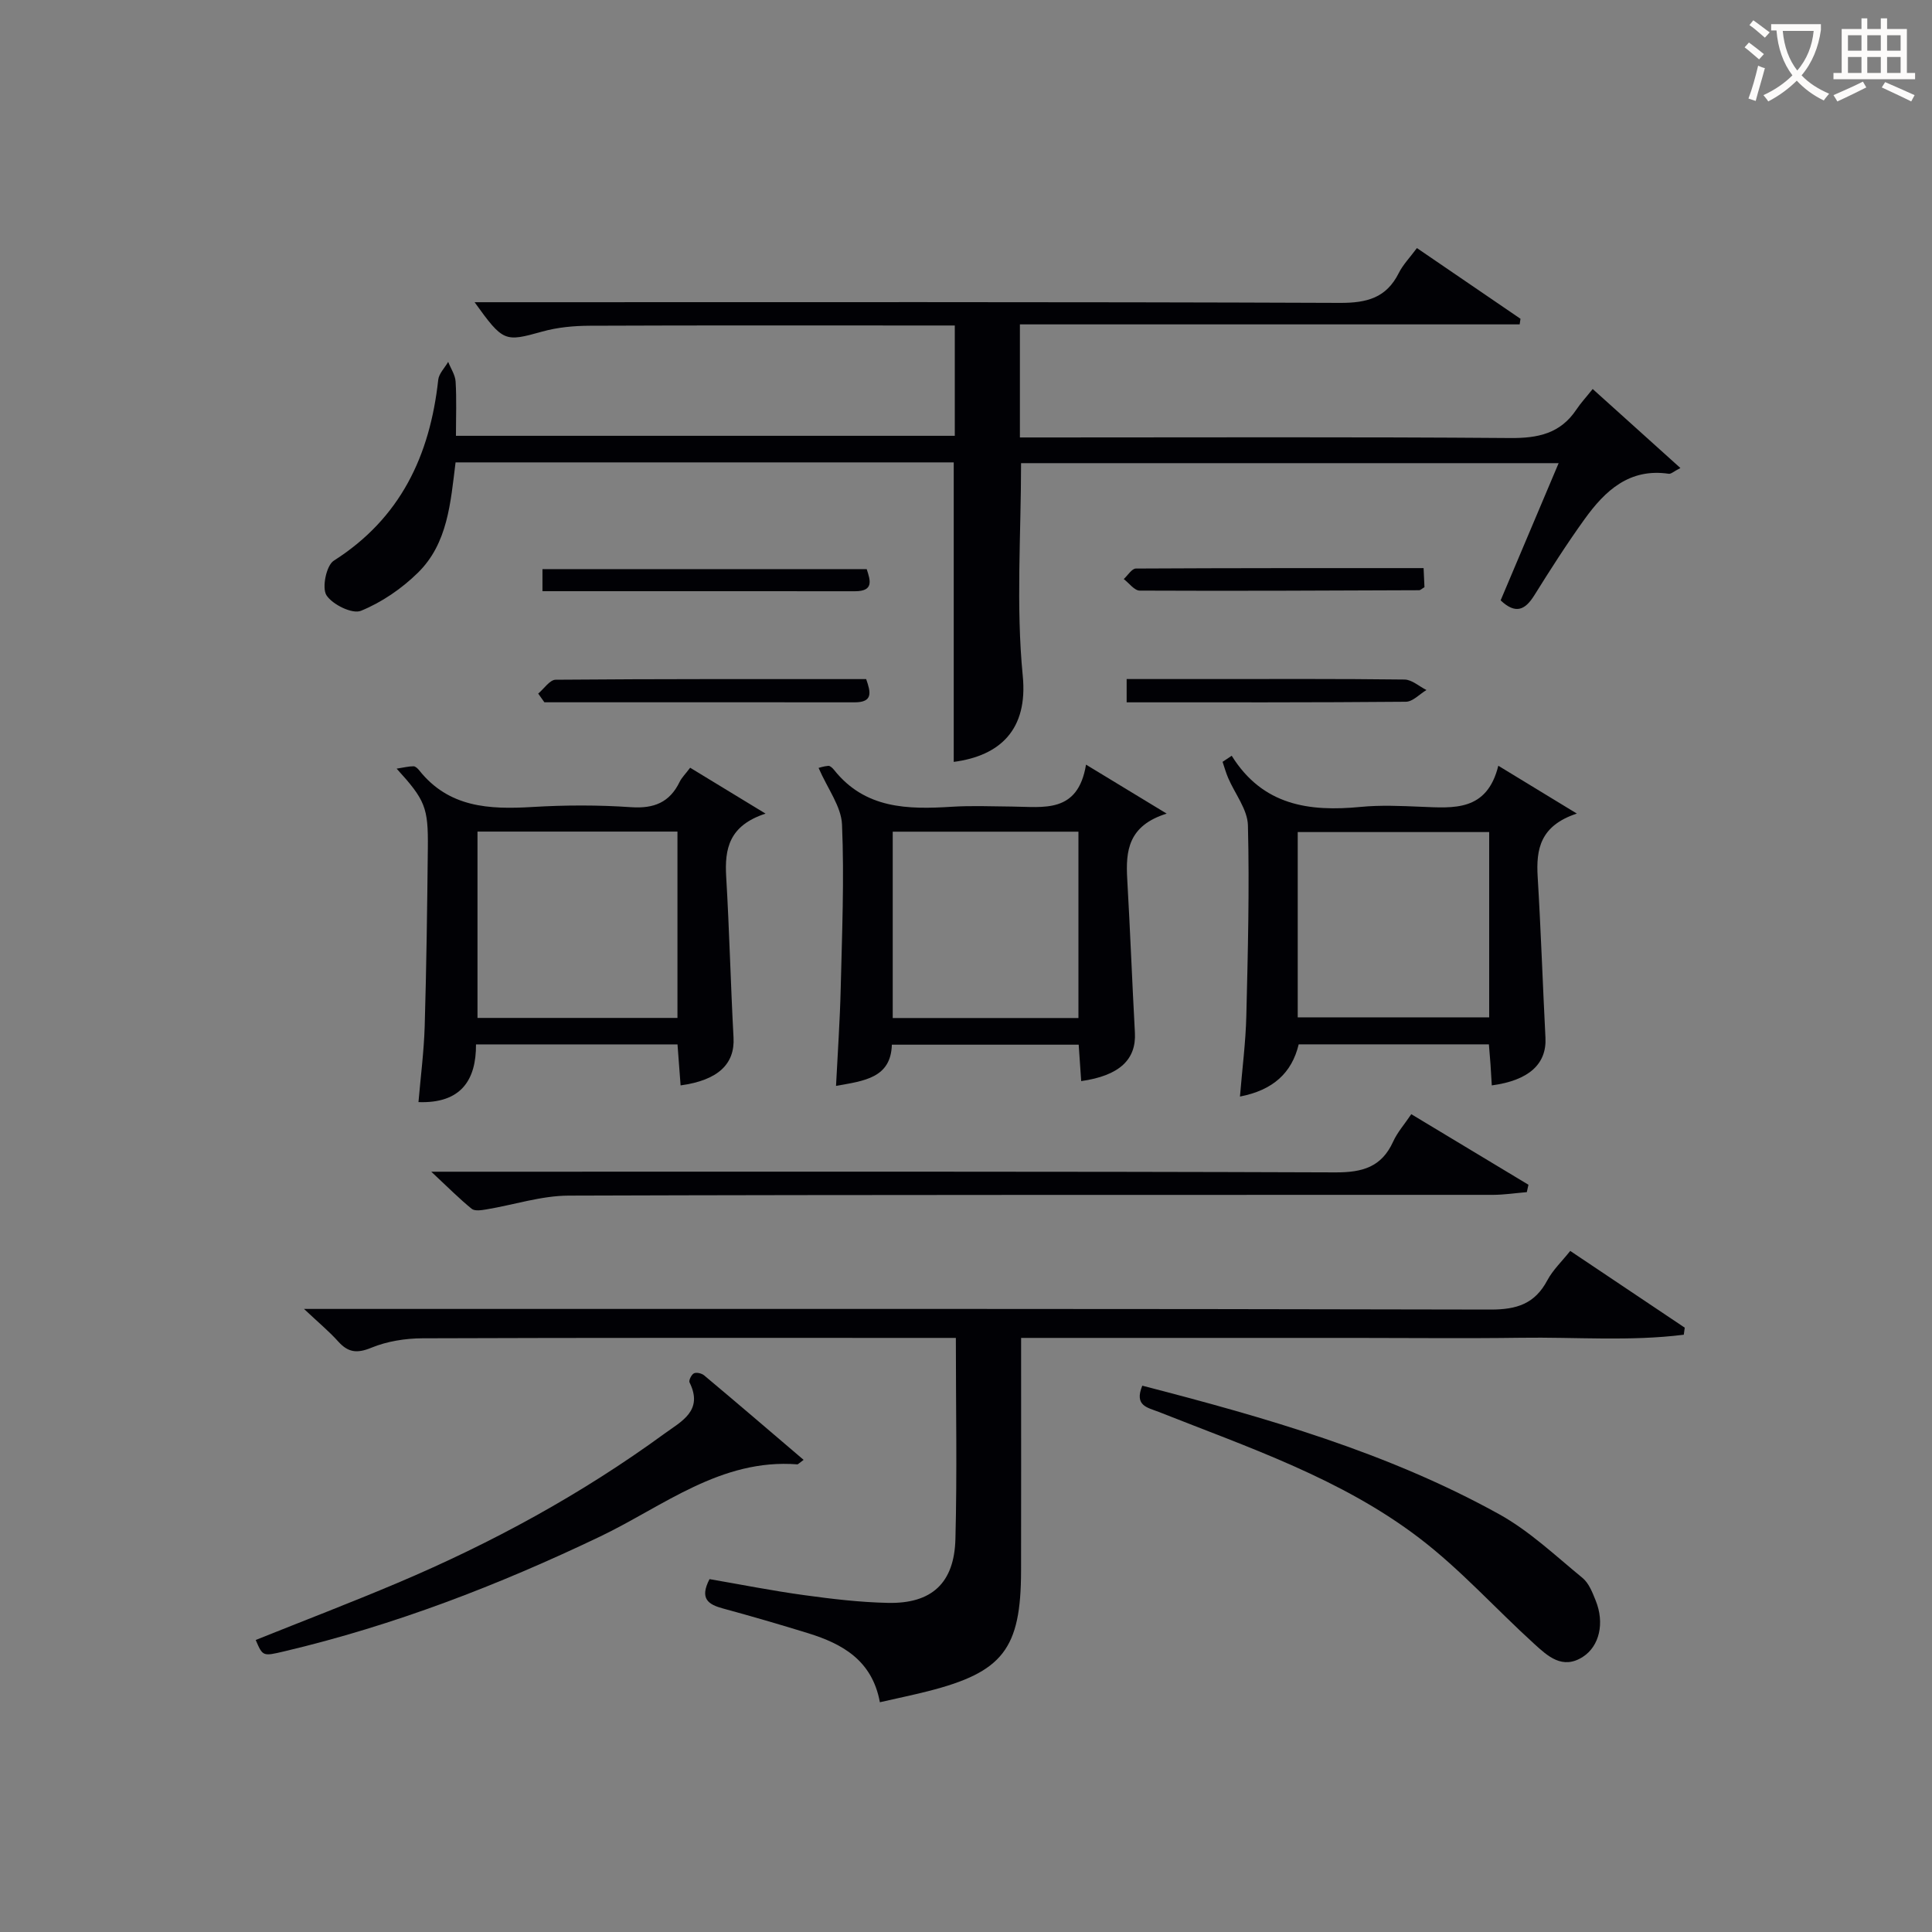
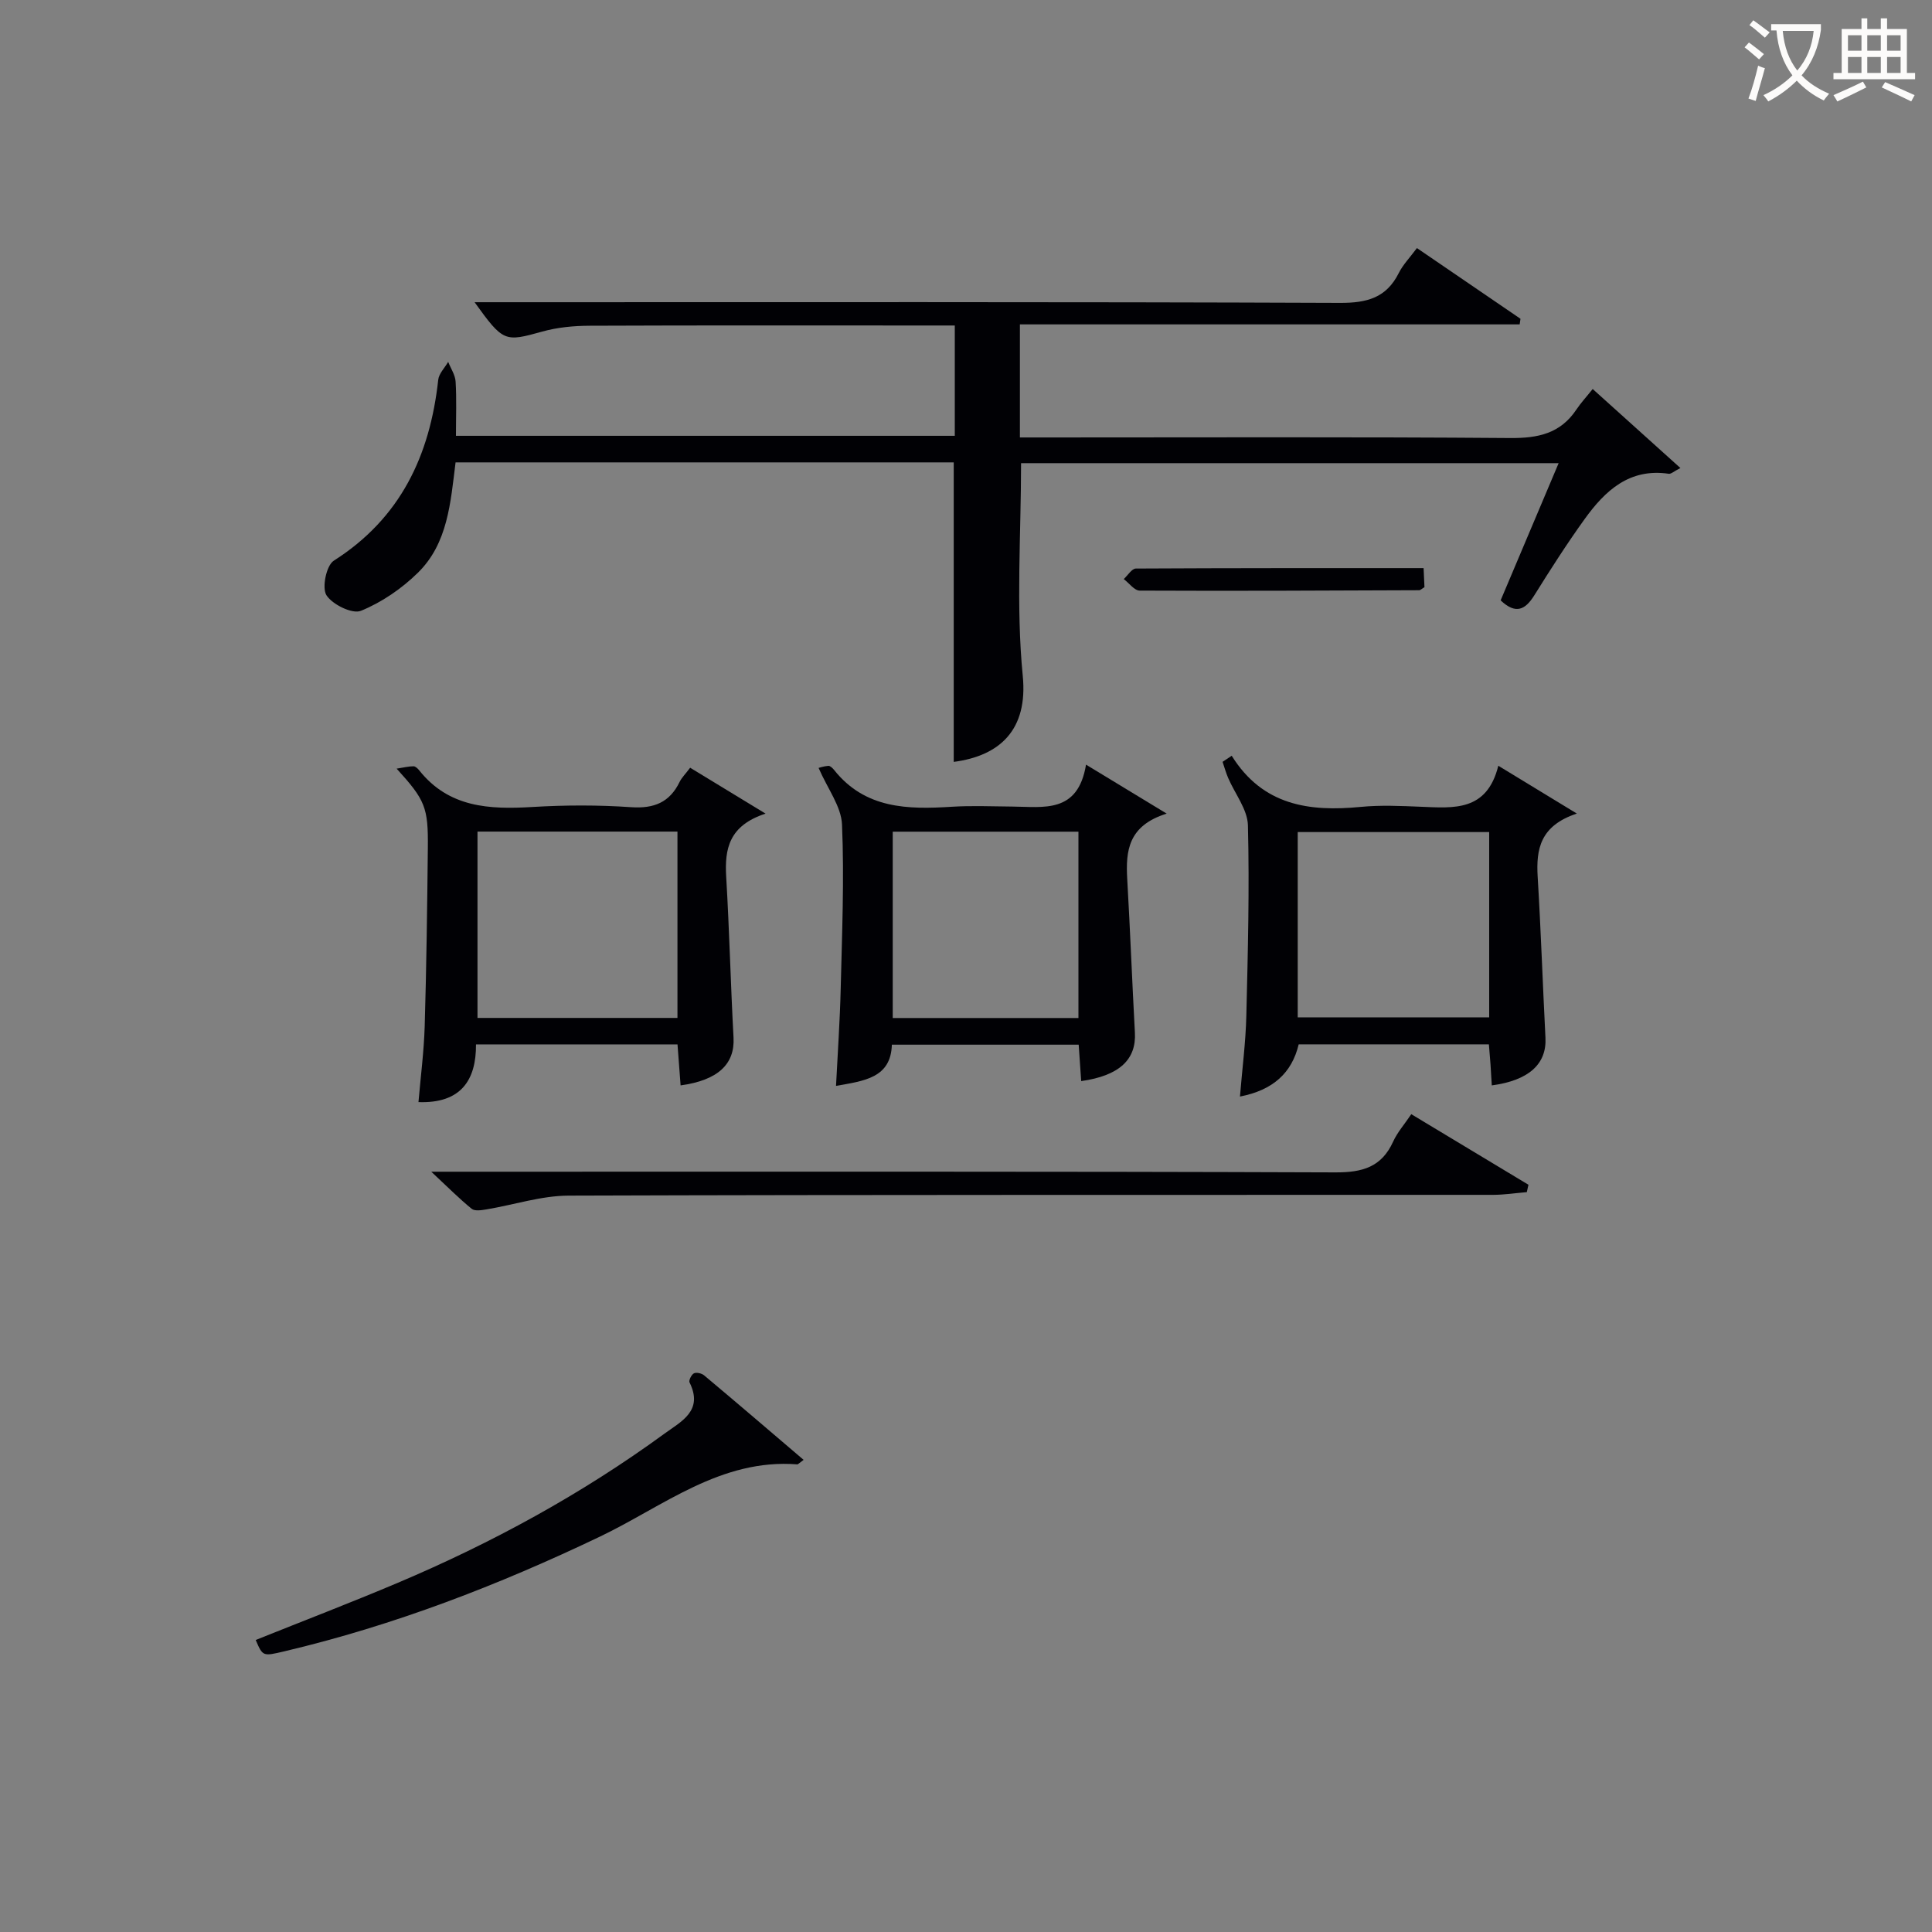
<svg xmlns="http://www.w3.org/2000/svg" enable-background="new 0 0 400 400" viewBox="0 0 400 400">
  <rect x="0" y="0" width="400" height="400" fill="#808080" stroke="none" />
  <g fill="#010105">
    <path d="m197.46 157.74c0-20.56 0-41.12 0-62.01-34.22 0-68.62 0-103.14 0-1.04 8.34-1.6 16.78-7.81 22.86-3.34 3.28-7.48 6.12-11.78 7.87-1.78.73-5.9-1.29-7.14-3.22-.98-1.53-.03-6.17 1.51-7.15 13.83-8.8 19.91-21.77 21.63-37.45.14-1.3 1.35-2.48 2.06-3.72.54 1.37 1.46 2.71 1.54 4.1.22 3.61.07 7.25.07 11.21h103.28c0-7.52 0-14.9 0-22.84-1.98 0-3.77 0-5.57 0-23.33 0-46.65-.05-69.98.05-3.29.01-6.68.32-9.83 1.2-7.81 2.17-8.09 2.21-14.04-6.07h6.21c57.65 0 115.3-.09 172.95.14 5.58.02 9.6-1.03 12.18-6.18.87-1.74 2.3-3.2 3.76-5.17 7.31 4.99 14.38 9.82 21.44 14.64-.06.39-.12.77-.17 1.16-34.43 0-68.87 0-103.47 0v23.41h6.02c31.82 0 63.65-.13 95.47.12 5.77.05 10.4-.92 13.72-5.89.91-1.37 2.05-2.59 3.38-4.26 6.29 5.66 11.99 10.8 18.16 16.36-1.36.69-1.93 1.26-2.41 1.19-8.15-1.21-13.19 3.51-17.41 9.37-3.69 5.12-7.09 10.45-10.43 15.8-1.88 3-3.83 4-6.97 1.04 3.9-9.22 7.83-18.52 12.01-28.41-37.42 0-74.39 0-111.3 0 0 14.78-1.07 29.53.35 44.03 1.1 11.15-4.7 16.56-14.29 17.82z" />
-     <path d="m62.94 271h7.29c79.46 0 158.93-.06 238.39.13 5.43.01 9.16-1.2 11.74-6.06 1.14-2.14 3-3.89 4.74-6.08 8.08 5.41 15.89 10.65 23.71 15.89-.07.49-.13.97-.2 1.46-11.18 1.41-22.49.46-33.72.63-11.49.16-22.99.03-34.49.03-11.33 0-22.66 0-33.98 0-11.47 0-22.93 0-35.01 0v5.77c0 14.16.02 28.32-.01 42.48-.03 16.13-3.76 20.95-19.25 24.89-3.18.81-6.39 1.47-9.98 2.29-1.59-8.63-7.69-12.07-14.82-14.28-5.86-1.81-11.74-3.52-17.66-5.13-3.02-.82-4.91-2-2.79-6.08 6.39 1.1 12.98 2.41 19.62 3.32 5.75.79 11.55 1.48 17.34 1.6 9.02.19 13.72-4.08 13.95-13.24.36-13.63.09-27.28.09-41.62-1.93 0-3.69 0-5.45 0-34.98 0-69.97-.05-104.95.08-3.56.01-7.35.61-10.61 1.95-2.99 1.23-4.82.99-6.88-1.3-1.83-2.05-3.98-3.82-7.07-6.73z" />
    <path d="m158.5 168.45c-7.59 2.48-8.49 7.31-8.15 13.07.66 11.1.92 22.22 1.52 33.32.29 5.44-3.19 8.82-10.96 9.88-.21-2.77-.42-5.52-.64-8.49-13.86 0-27.46 0-41.72 0 .05 7.42-3.14 12.26-11.91 11.95.45-5.25 1.13-10.48 1.29-15.73.36-12.3.52-24.6.65-36.91.09-8.39-.55-9.91-6.46-16.4 1.52-.24 2.51-.49 3.5-.49.4 0 .89.48 1.19.86 6.13 7.7 14.49 8.1 23.38 7.57 6.8-.41 13.67-.43 20.47.04 4.74.32 7.98-.98 10.05-5.24.42-.87 1.17-1.59 2.18-2.93 4.88 2.98 9.69 5.91 15.61 9.5zm-59.64 3.72v38.58h41.4c0-12.98 0-25.7 0-38.58-13.94 0-27.55 0-41.4 0z" />
    <path d="m255.01 156.47c6.44 10.33 16.08 11.62 26.71 10.59 4.12-.4 8.32-.2 12.48-.03 6.77.27 13.65 1.02 16.01-8.49 5.57 3.39 10.38 6.32 16.26 9.9-7.6 2.51-8.46 7.37-8.11 13.11.67 11.09 1.04 22.2 1.61 33.3.28 5.41-3.4 8.84-11.11 9.87-.09-1.48-.17-2.94-.27-4.4-.09-1.3-.21-2.59-.33-4.1-13.18 0-26.11 0-39.38 0-1.42 5.94-5.34 9.49-12.16 10.81.47-5.77 1.19-11.25 1.32-16.74.32-13.13.66-26.28.33-39.4-.08-3.31-2.7-6.55-4.1-9.84-.46-1.07-.77-2.21-1.15-3.32.63-.41 1.26-.83 1.89-1.26zm13.67 54.16h39.64c0-12.95 0-25.53 0-38.36-13.3 0-26.34 0-39.64 0z" />
    <path d="m223.85 223.83c-.17-2.44-.33-4.86-.52-7.54-12.84 0-25.44 0-38.68 0-.2 6.92-5.78 7.5-11.56 8.53.34-6.79.81-13.48.97-20.18.27-11.31.75-22.64.27-33.93-.16-3.75-2.97-7.38-4.85-11.72.06-.01 1.03-.35 2.02-.43.37-.03.89.47 1.19.85 6.41 8.06 15.23 8.2 24.37 7.62 4.15-.26 8.33-.07 12.49-.04 6.49.05 13.62 1.52 15.3-8.68 5.9 3.58 10.72 6.51 16.7 10.14-7.99 2.49-8.5 7.73-8.17 13.52.61 10.61 1.01 21.23 1.59 31.84.3 5.55-3.2 8.9-11.12 10.02zm-39.02-51.64v38.58h38.45c0-12.95 0-25.67 0-38.58-12.92 0-25.53 0-38.45 0z" />
    <path d="m166.38 302.25c-1.03.75-1.17.94-1.29.93-15.86-1.24-27.8 8.7-40.84 14.94-21.08 10.08-42.65 18.4-65.38 23.77-4.46 1.05-4.46 1.07-5.93-2.35 9.82-3.94 19.69-7.72 29.43-11.84 19.51-8.26 38.02-18.34 55.16-30.85 3.52-2.57 8.16-4.75 5.23-10.64-.2-.41.4-1.63.92-1.88.53-.25 1.6 0 2.11.43 6.84 5.73 13.63 11.55 20.59 17.49z" />
-     <path d="m236.5 286.89c25.58 6.61 50.78 13.82 73.88 26.61 6.27 3.47 11.66 8.6 17.27 13.2 1.31 1.08 2.05 3.01 2.72 4.68 1.87 4.62.8 9.42-2.65 11.65-4.23 2.73-7.3-.16-10.08-2.69-7.97-7.24-15.24-15.38-23.76-21.88-16.13-12.32-35.34-18.76-53.98-26.14-2.32-.92-5.12-1.24-3.4-5.43z" />
    <path d="m292.19 230.68c8.26 4.97 16.26 9.79 24.26 14.61-.11.51-.23 1.02-.34 1.53-2.32.19-4.65.55-6.97.56-63.81.03-127.61-.05-191.42.16-5.67.02-11.32 1.91-17 2.85-1.01.17-2.42.4-3.06-.12-2.52-2.04-4.81-4.36-8.37-7.68h7.27c59.98 0 119.95-.08 179.92.14 5.62.02 9.56-1.1 11.96-6.38.87-1.92 2.34-3.57 3.75-5.67z" />
-     <path d="m112.31 122.4c0-1.88 0-3.12 0-4.57h67.13c.8 2.41 1.46 4.58-2.42 4.58-21.42-.02-42.84-.01-64.71-.01z" />
-     <path d="m111.43 143.6c1.2-1 2.4-2.86 3.61-2.87 21.41-.18 42.82-.13 64.29-.13.97 2.75 1.43 4.81-2.38 4.81-21.41-.03-42.83-.01-64.24-.01-.42-.6-.85-1.2-1.28-1.8z" />
    <path d="m294.74 117.62c.08 1.64.13 2.87.18 3.95-.56.33-.83.63-1.11.63-19.28.08-38.56.17-57.85.08-1.1-.01-2.2-1.56-3.3-2.39.83-.76 1.67-2.17 2.51-2.18 19.76-.11 39.51-.09 59.57-.09z" />
-     <path d="m233.26 145.41c0-1.88 0-3.11 0-4.82h16.63c13.63 0 27.27-.07 40.9.1 1.52.02 3.02 1.41 4.54 2.17-1.42.85-2.83 2.42-4.26 2.43-19.12.17-38.23.12-57.81.12z" />
  </g>
  <path d="m362.1 8.8c1.1.8 2.1 1.6 3.1 2.4l-1 1.1c-1.3-1.1-2.3-2-3-2.5zm1.9 4.8c.5.2.9.4 1.4.5-.6 2.3-1.3 4.5-1.9 6.8l-1.5-.5c.8-2.1 1.4-4.3 2-6.8zm-1-9.4c1.3.9 2.4 1.8 3.4 2.5l-1 1.1c-1.4-1.2-2.4-2.1-3.2-2.6zm3.7 2.2v-1.4h10.3v1.2c-.5 3.6-1.8 6.8-4 9.4 1.5 1.6 3.4 2.8 5.7 3.8-.3.4-.7.8-1.1 1.4-2.3-1.1-4.1-2.5-5.6-4.1-1.6 1.6-3.6 3.1-5.9 4.3-.3-.5-.7-.9-1-1.3 2.4-1.1 4.4-2.5 6-4.1-1.9-2.5-3-5.6-3.3-9.3h-1.1zm8.8 0h-6.4c.3 3.3 1.3 6 3 8.2 2-2.3 3.1-5.1 3.4-8.2z" fill="#fcfbfa" />
  <path d="m385.3 3.8h1.3v2.2h2.8v-2.2h1.3v2.2h4.1v9.1h1.7v1.3h-16.9v-1.3h1.7v-9.1h4.1v-2.2zm.4 13.1.7 1.2c-1.8.9-3.8 1.9-6 2.9-.2-.4-.5-.8-.8-1.3 2.3-1 4.3-1.9 6.1-2.8zm-3.1-6.4h2.8v-3.2h-2.8zm0 4.6h2.8v-3.3h-2.8zm4-4.6h2.8v-3.2h-2.8zm0 4.6h2.8v-3.3h-2.8zm3.7 1.9c2.1.9 4.1 1.8 6.1 2.7l-.7 1.3c-2.2-1.1-4.2-2-6.1-2.9zm3.2-9.7h-2.8v3.2h2.8zm-2.8 7.8h2.8v-3.3h-2.8z" fill="#fcfbfa" />
</svg>